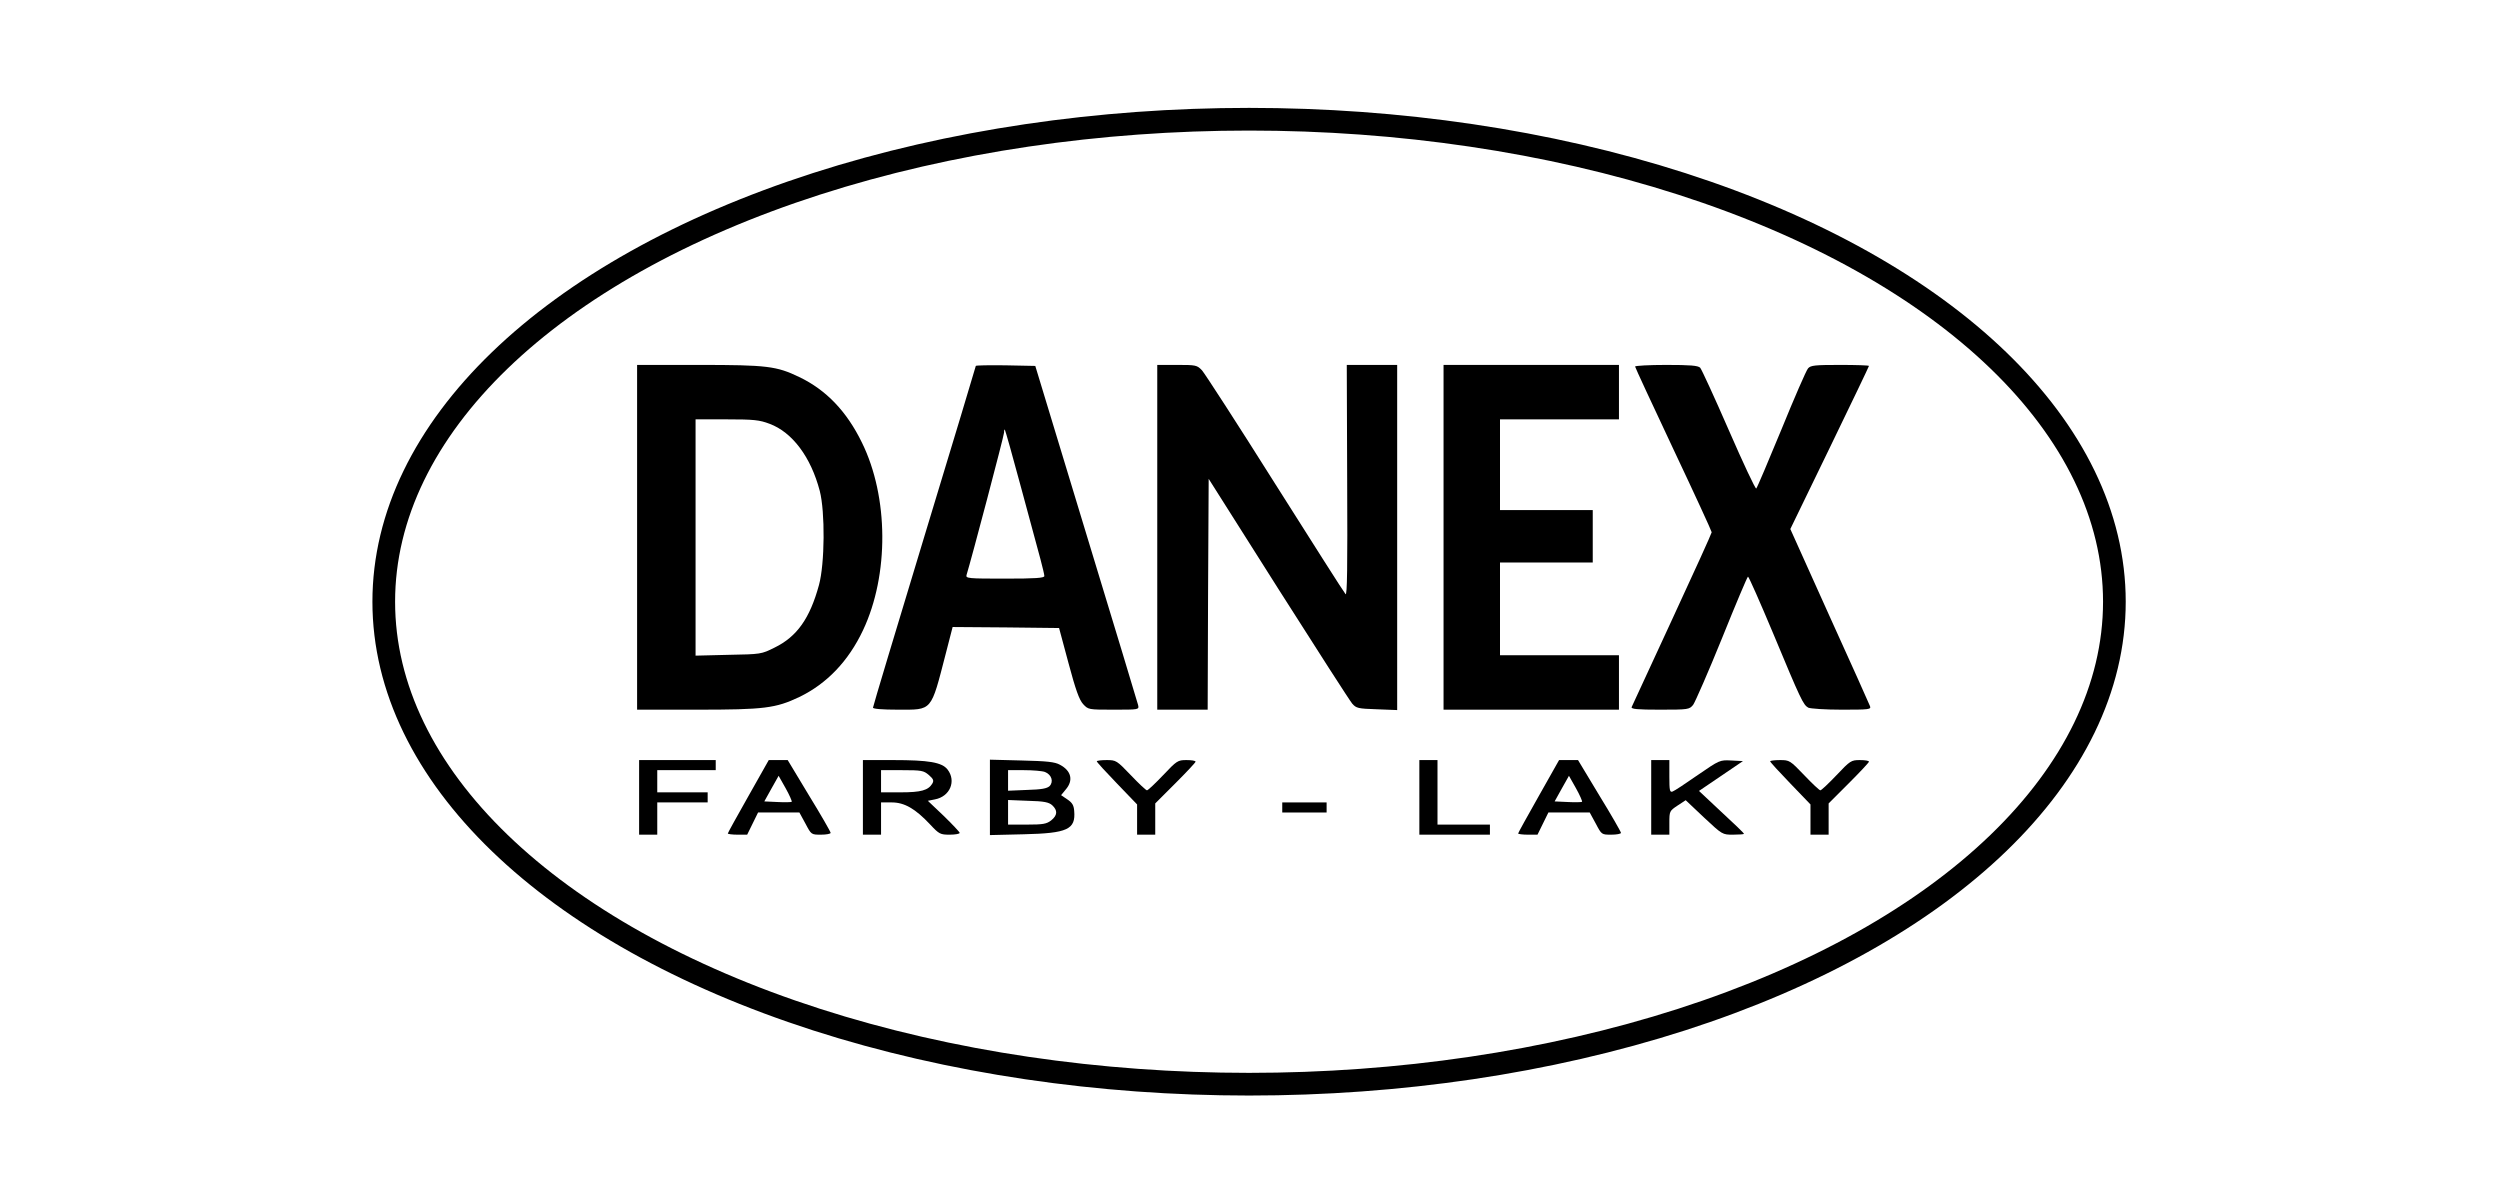
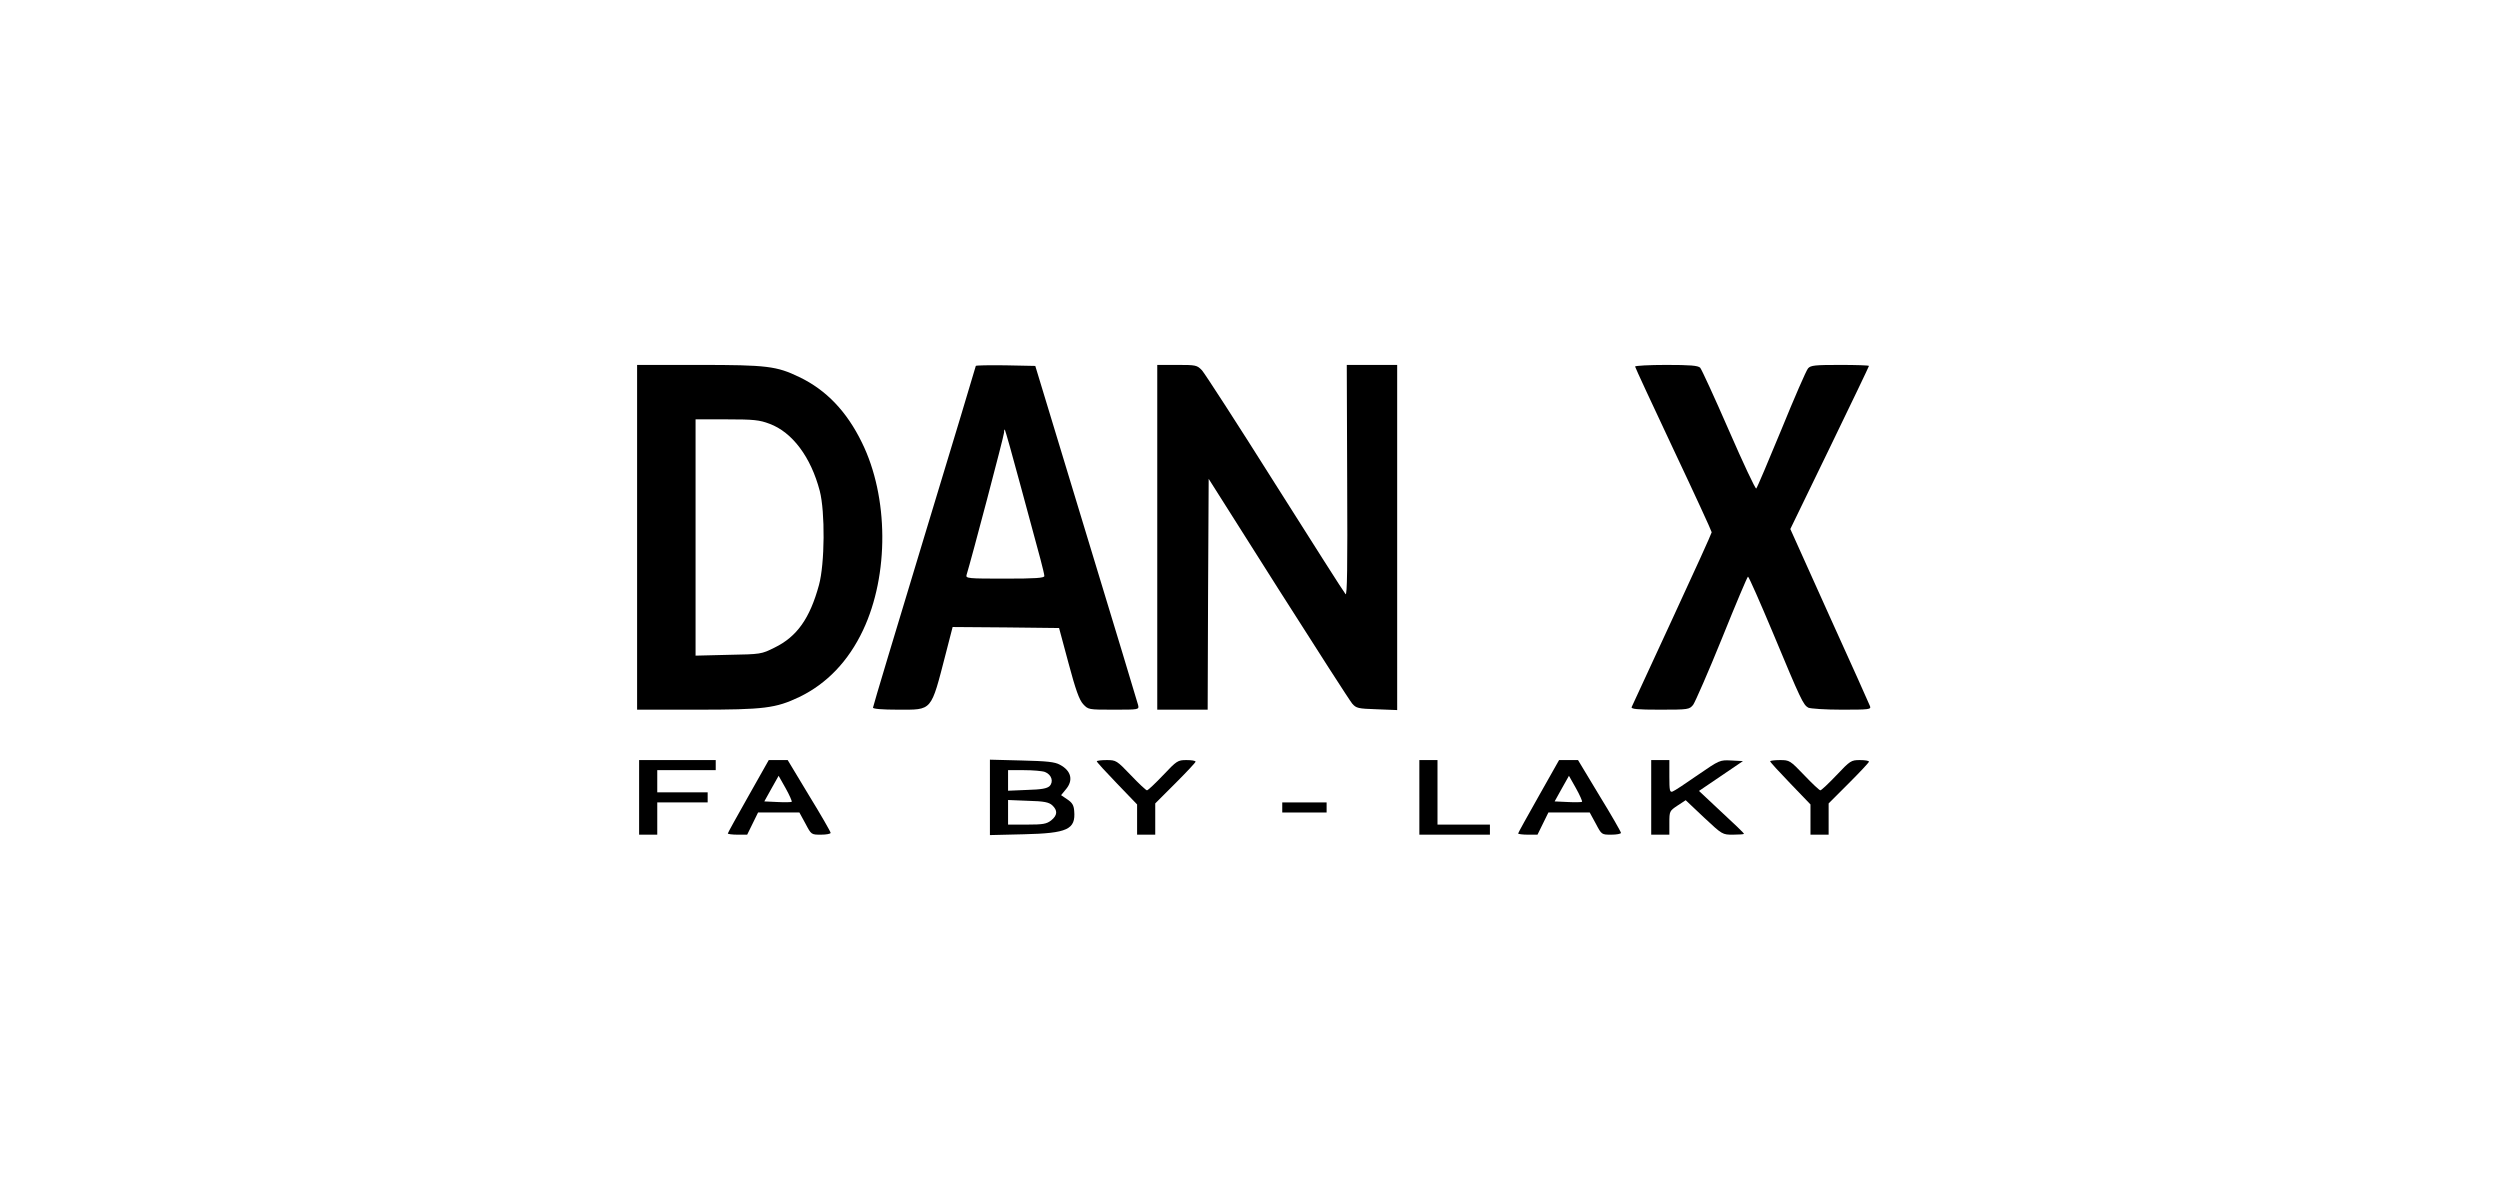
<svg xmlns="http://www.w3.org/2000/svg" xmlns:ns1="http://sodipodi.sourceforge.net/DTD/sodipodi-0.dtd" xmlns:ns2="http://www.inkscape.org/namespaces/inkscape" version="1.0" width="1240pt" height="585pt" viewBox="0 0 1240 585" preserveAspectRatio="xMidYMid meet" id="svg116" ns1:docname="logo-danex.svg" ns2:version="1.0.1 (3bc2e813f5, 2020-09-07)">
  <defs id="defs120" />
  <ns1:namedview pagecolor="#ffffff" bordercolor="#666666" borderopacity="1" objecttolerance="10" gridtolerance="10" guidetolerance="10" ns2:pageopacity="0" ns2:pageshadow="2" ns2:window-width="1503" ns2:window-height="868" id="namedview118" showgrid="false" ns2:zoom="0.81169355" ns2:cx="826.66667" ns2:cy="390" ns2:window-x="0" ns2:window-y="0" ns2:window-maximized="0" ns2:current-layer="svg116" />
  <g id="g970">
    <path d="M 316,266.5 V 352 h 29.8 c 33.3,0 38.9,-0.7 50.7,-6.3 13.6,-6.6 24.3,-17.7 31.6,-33.2 12.9,-27.4 12.7,-66 -0.6,-93 -7.5,-15.4 -17.7,-26.1 -31.1,-32.5 -11.2,-5.4 -15.9,-6 -49.6,-6 H 316 Z m 65.7,-56.3 c 11.3,4.2 20.5,16.5 24.9,33.3 2.7,10.4 2.5,36.1 -0.4,46.7 -4.5,16.5 -10.9,25.6 -22,31 -6.6,3.3 -6.8,3.3 -22.9,3.6 L 345,325.2 V 266.6 208 h 15.5 c 13.4,0 16.2,0.3 21.2,2.2 z" id="path84" style="fill:#000000;stroke:none;stroke-width:0.1" />
    <path d="m 484,181.5 c 0,0.3 -11.5,38.4 -25.5,84.5 -14,46.2 -25.5,84.4 -25.5,85 0,0.6 4.5,1 12.4,1 17.2,0 16.2,1.2 23.7,-27.8 l 3.4,-13.2 26.4,0.2 26.4,0.3 4.7,17.5 c 3.5,13.1 5.3,18.1 7.2,20.2 2.6,2.8 2.6,2.8 15.2,2.8 12.6,0 12.6,0 12.1,-2.3 -0.3,-1.2 -11.9,-39.6 -25.8,-85.2 l -25.2,-83 -14.8,-0.3 c -8.1,-0.1 -14.7,0 -14.7,0.3 z m 22.5,60.5 c 4.2,15.7 8.6,31.6 9.6,35.5 1,3.8 1.9,7.5 1.9,8.2 0,1 -4.4,1.3 -19.6,1.3 -18.1,0 -19.5,-0.1 -19,-1.8 2.5,-8.1 18.6,-69.1 18.6,-70.6 0,-1.1 0.2,-1.7 0.4,-1.5 0.2,0.2 3.9,13.2 8.1,28.9 z" id="path86" style="fill:#000000;stroke:none;stroke-width:0.1" />
    <path d="M 574,266.5 V 352 h 12.5 12.5 l 0.2,-57.2 0.3,-57.3 34.5,54.5 c 19,29.9 35.5,55.6 36.7,57 2,2.3 2.9,2.5 12.2,2.8 l 10.1,0.4 V 266.6 181 H 680.5 668 l 0.2,57.5 c 0.2,42.9 0,57.1 -0.8,56.2 -0.7,-0.7 -16.3,-25.3 -34.9,-54.7 -18.5,-29.4 -34.9,-54.7 -36.3,-56.3 -2.5,-2.6 -3,-2.7 -12.4,-2.7 H 574 Z" id="path88" style="fill:#000000;stroke:none;stroke-width:0.1" />
-     <path d="M 716,266.5 V 352 H 759.5 803 V 338.5 325 H 773.5 744 v -23 -23 h 23 23 V 266 253 H 767 744 V 230.5 208 H 773.5 803 V 194.5 181 H 759.5 716 Z" id="path90" style="fill:#000000;stroke:none;stroke-width:0.1" />
    <path d="m 811,181.8 c 0,0.4 8.6,18.9 19,41 10.5,22.2 19,40.7 19,41.2 0,0.5 -8.8,19.9 -19.6,43.2 -10.8,23.3 -19.8,42.9 -20.1,43.5 -0.4,1 2.8,1.3 14,1.3 14.2,0 14.6,-0.1 16.5,-2.4 1,-1.4 7.5,-16.2 14.3,-33 6.8,-16.9 12.6,-30.6 12.9,-30.6 0.4,0 6,12.7 12.5,28.2 13.7,32.9 14.9,35.4 17.4,36.8 1.1,0.5 8.5,1 16.6,1 13.6,0 14.7,-0.1 14,-1.8 -0.3,-0.9 -9.4,-21.1 -20.1,-44.7 L 888,262.4 907.5,222.2 c 10.7,-22.1 19.5,-40.4 19.5,-40.7 0,-0.3 -6.5,-0.5 -14.3,-0.5 -12.4,0 -14.6,0.2 -15.9,1.7 -0.9,1 -6.8,14.6 -13.2,30.3 -6.5,15.7 -12,28.8 -12.5,29.3 -0.4,0.4 -6.5,-12.6 -13.6,-28.9 -7.1,-16.3 -13.5,-30.2 -14.2,-31 -1.1,-1.1 -5,-1.4 -16.9,-1.4 -8.5,0 -15.4,0.4 -15.4,0.8 z" id="path92" style="fill:#000000;stroke:none;stroke-width:0.1" />
  </g>
  <g id="g982">
    <path d="M 317,395.5 V 414 h 4.5 4.5 v -8 -8 H 338.5 351 V 395.5 393 H 338.5 326 v -5.5 -5.5 h 14.5 14.5 v -2.5 -2.5 h -19 -19 z" id="path94" style="fill:#000000;stroke:none;stroke-width:0.1" />
    <path d="m 371.2,394.9 c -5.6,9.9 -10.2,18.2 -10.2,18.5 0,0.3 2.2,0.6 4.8,0.6 h 4.8 l 2.7,-5.5 2.7,-5.5 h 10.2 10.3 l 3,5.5 c 2.9,5.5 2.9,5.5 7.7,5.5 2.6,0 4.8,-0.4 4.8,-0.9 0,-0.5 -4.8,-8.9 -10.7,-18.5 L 390.7,377 h -4.7 -4.7 z m 21.5,2.8 c -0.3,0.2 -3.4,0.3 -7.1,0.1 l -6.5,-0.3 3.5,-6.3 3.6,-6.4 3.5,6.2 c 1.9,3.4 3.2,6.4 3,6.7 z" id="path96" style="fill:#000000;stroke:none;stroke-width:0.1" />
-     <path d="M 428,395.5 V 414 h 4.5 4.5 v -8 -8 h 5.3 c 6.3,0 11.7,3.1 19.1,11 4.4,4.7 5,5 9.6,5 2.8,0 5,-0.4 5,-0.9 0,-0.4 -3.6,-4.2 -7.9,-8.4 l -7.9,-7.5 3.5,-0.7 c 7.5,-1.4 10.7,-9.1 6.3,-14.8 -2.8,-3.6 -9.3,-4.7 -27,-4.7 h -15 z m 32.7,-11.1 c 2.3,2 2.6,2.8 1.7,4.3 -2,3.3 -5.6,4.3 -15.6,4.3 H 437 v -5.5 -5.5 h 10.4 c 9.7,0 10.7,0.2 13.3,2.4 z" id="path98" style="fill:#000000;stroke:none;stroke-width:0.1" />
    <path d="m 491,395.5 v 18.7 l 16.8,-0.4 c 21.7,-0.5 25.8,-2.4 25,-11.6 -0.2,-2.8 -1,-4.1 -3.4,-5.7 l -3.1,-2.1 2.3,-2.8 c 3.9,-4.5 2.8,-9.3 -2.9,-12.3 -2.5,-1.4 -6.5,-1.8 -18.9,-2.1 L 491,376.8 Z m 27.3,-12.6 c 3.3,1.3 4.4,4.8 2.3,7 -1.3,1.2 -4,1.7 -11.1,1.9 l -9.5,0.4 v -5.1 -5.1 h 7.9 c 4.4,0 9.1,0.4 10.4,0.9 z m 3.6,16.5 c 2.8,2.6 2.6,5 -0.5,7.5 -2.3,1.8 -4.1,2.1 -12,2.1 H 500 v -6.1 -6.1 l 9.9,0.4 c 8,0.2 10.3,0.7 12,2.2 z" id="path100" style="fill:#000000;stroke:none;stroke-width:0.1" />
    <path d="m 544,377.6 c 0,0.4 4.5,5.3 10,11 l 10,10.4 v 7.5 7.5 h 4.5 4.5 v -7.8 -7.7 l 10,-10 c 5.5,-5.5 10,-10.3 10,-10.7 0,-0.5 -2,-0.8 -4.5,-0.8 -4.3,0 -4.8,0.3 -11.6,7.5 -3.9,4.1 -7.5,7.5 -8,7.5 -0.5,0 -4.1,-3.4 -8,-7.5 -7,-7.3 -7.3,-7.5 -12,-7.5 -2.7,0 -4.9,0.3 -4.9,0.6 z" id="path102" style="fill:#000000;stroke:none;stroke-width:0.1" />
    <path d="M 704,395.5 V 414 h 17.5 17.5 v -2.5 -2.5 h -13 -13 v -16 -16 h -4.5 -4.5 z" id="path104" style="fill:#000000;stroke:none;stroke-width:0.1" />
    <path d="m 763.2,394.9 c -5.6,9.9 -10.2,18.2 -10.2,18.5 0,0.3 2.2,0.6 4.8,0.6 h 4.8 l 2.7,-5.5 2.7,-5.5 h 10.2 10.3 l 3,5.5 c 2.9,5.5 2.9,5.5 7.7,5.5 2.6,0 4.8,-0.4 4.8,-0.9 0,-0.5 -4.8,-8.9 -10.7,-18.5 L 782.7,377 h -4.7 -4.7 z m 21.5,2.8 c -0.3,0.2 -3.4,0.3 -7.1,0.1 l -6.5,-0.3 3.5,-6.3 3.6,-6.4 3.5,6.2 c 1.9,3.4 3.2,6.4 3,6.7 z" id="path106" style="fill:#000000;stroke:none;stroke-width:0.1" />
    <path d="M 819,395.5 V 414 h 4.5 4.5 v -5.9 c 0,-5.7 0.1,-5.9 4,-8.5 l 4.1,-2.7 9.1,8.6 c 9.1,8.5 9.1,8.5 14.4,8.5 3,0 5.4,-0.2 5.4,-0.4 0,-0.4 -3.3,-3.6 -17.4,-16.7 l -4.9,-4.6 10.9,-7.4 10.9,-7.4 -5.8,-0.3 c -5.7,-0.3 -5.8,-0.2 -16.6,7.2 -6,4.2 -11.6,7.9 -12.5,8.2 -1.4,0.5 -1.6,-0.5 -1.6,-7.5 V 377 h -4.5 -4.5 z" id="path108" style="fill:#000000;stroke:none;stroke-width:0.1" />
    <path d="m 878,377.6 c 0,0.4 4.5,5.3 10,11 l 10,10.4 v 7.5 7.5 h 4.5 4.5 v -7.8 -7.7 l 10,-10 c 5.5,-5.5 10,-10.3 10,-10.7 0,-0.5 -2,-0.8 -4.5,-0.8 -4.3,0 -4.8,0.3 -11.6,7.5 -3.9,4.1 -7.5,7.5 -8,7.5 -0.5,0 -4.1,-3.4 -8,-7.5 -7,-7.3 -7.3,-7.5 -12,-7.5 -2.7,0 -4.9,0.3 -4.9,0.6 z" id="path110" style="fill:#000000;stroke:none;stroke-width:0.1" />
    <path d="m 636,400.5 v 2.5 h 11 11 v -2.5 -2.5 h -11 -11 z" id="path112" style="fill:#000000;stroke:none;stroke-width:0.1" />
  </g>
-   <ellipse style="fill:none;fill-rule:evenodd;stroke:#000000;stroke-width:11.25;stroke-miterlimit:4;stroke-dasharray:none;stroke-opacity:1" id="path140" cx="619.538" cy="298.45" rx="429.195" ry="239.314" />
</svg>